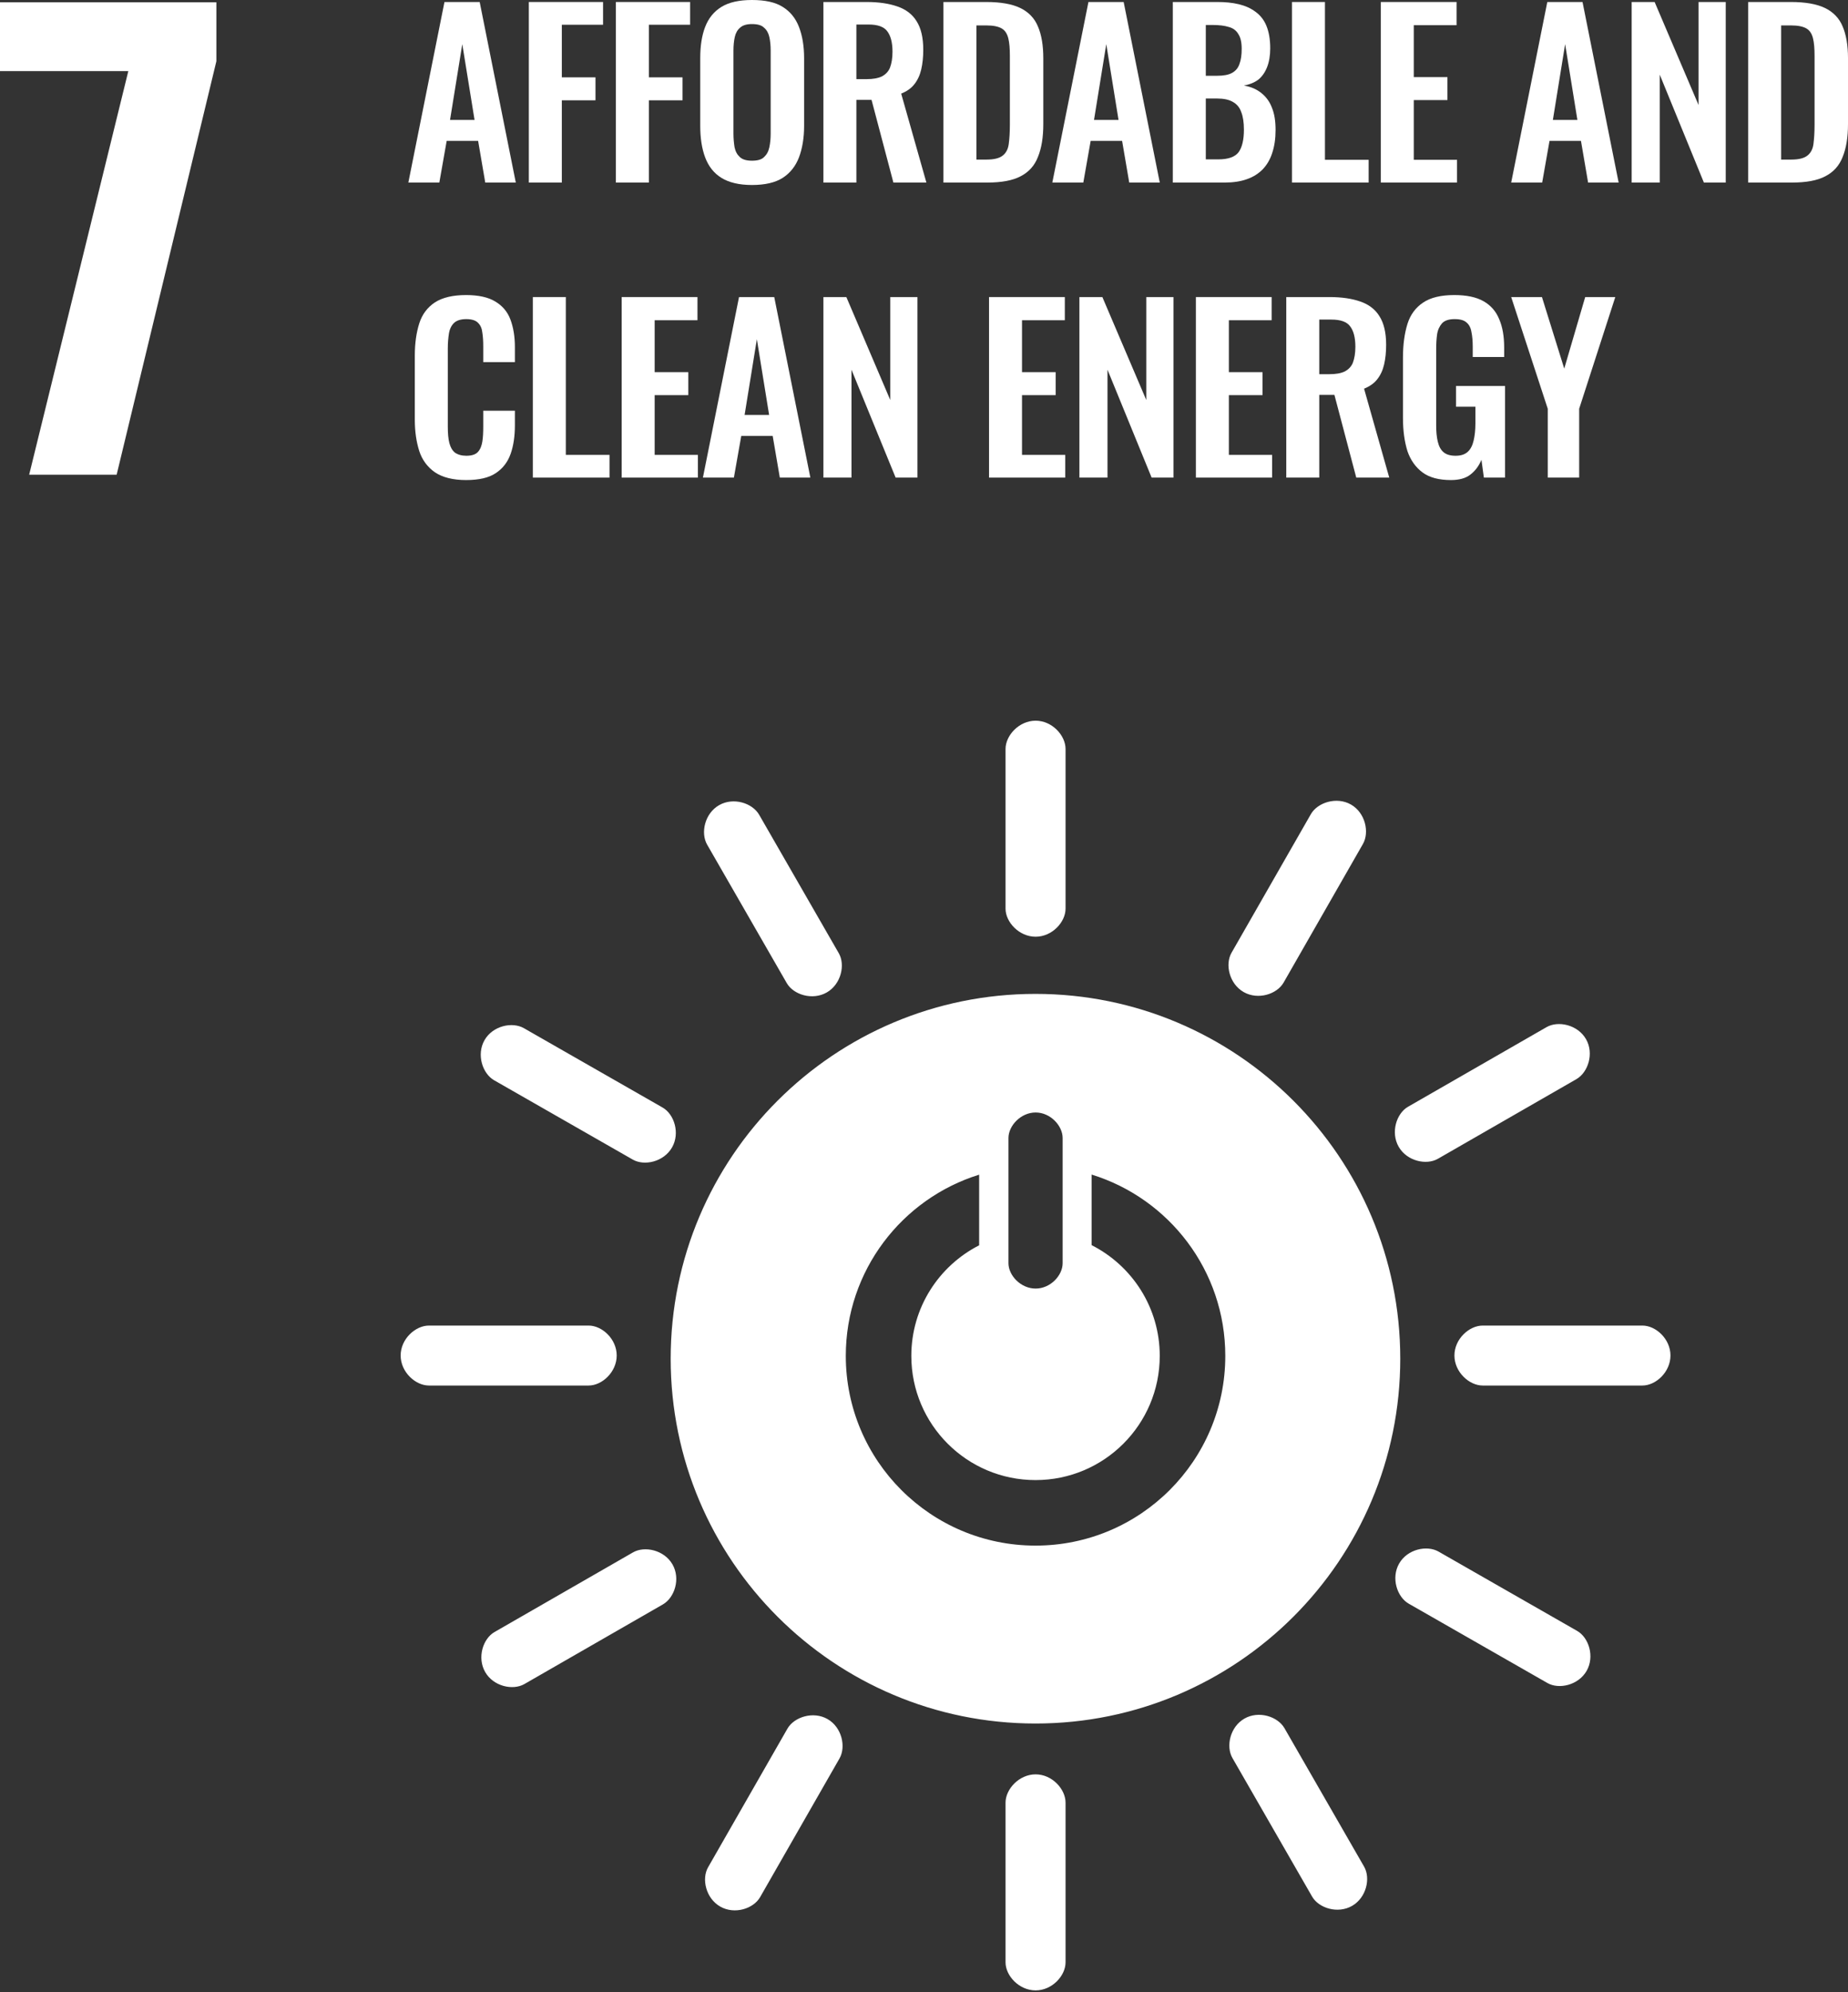
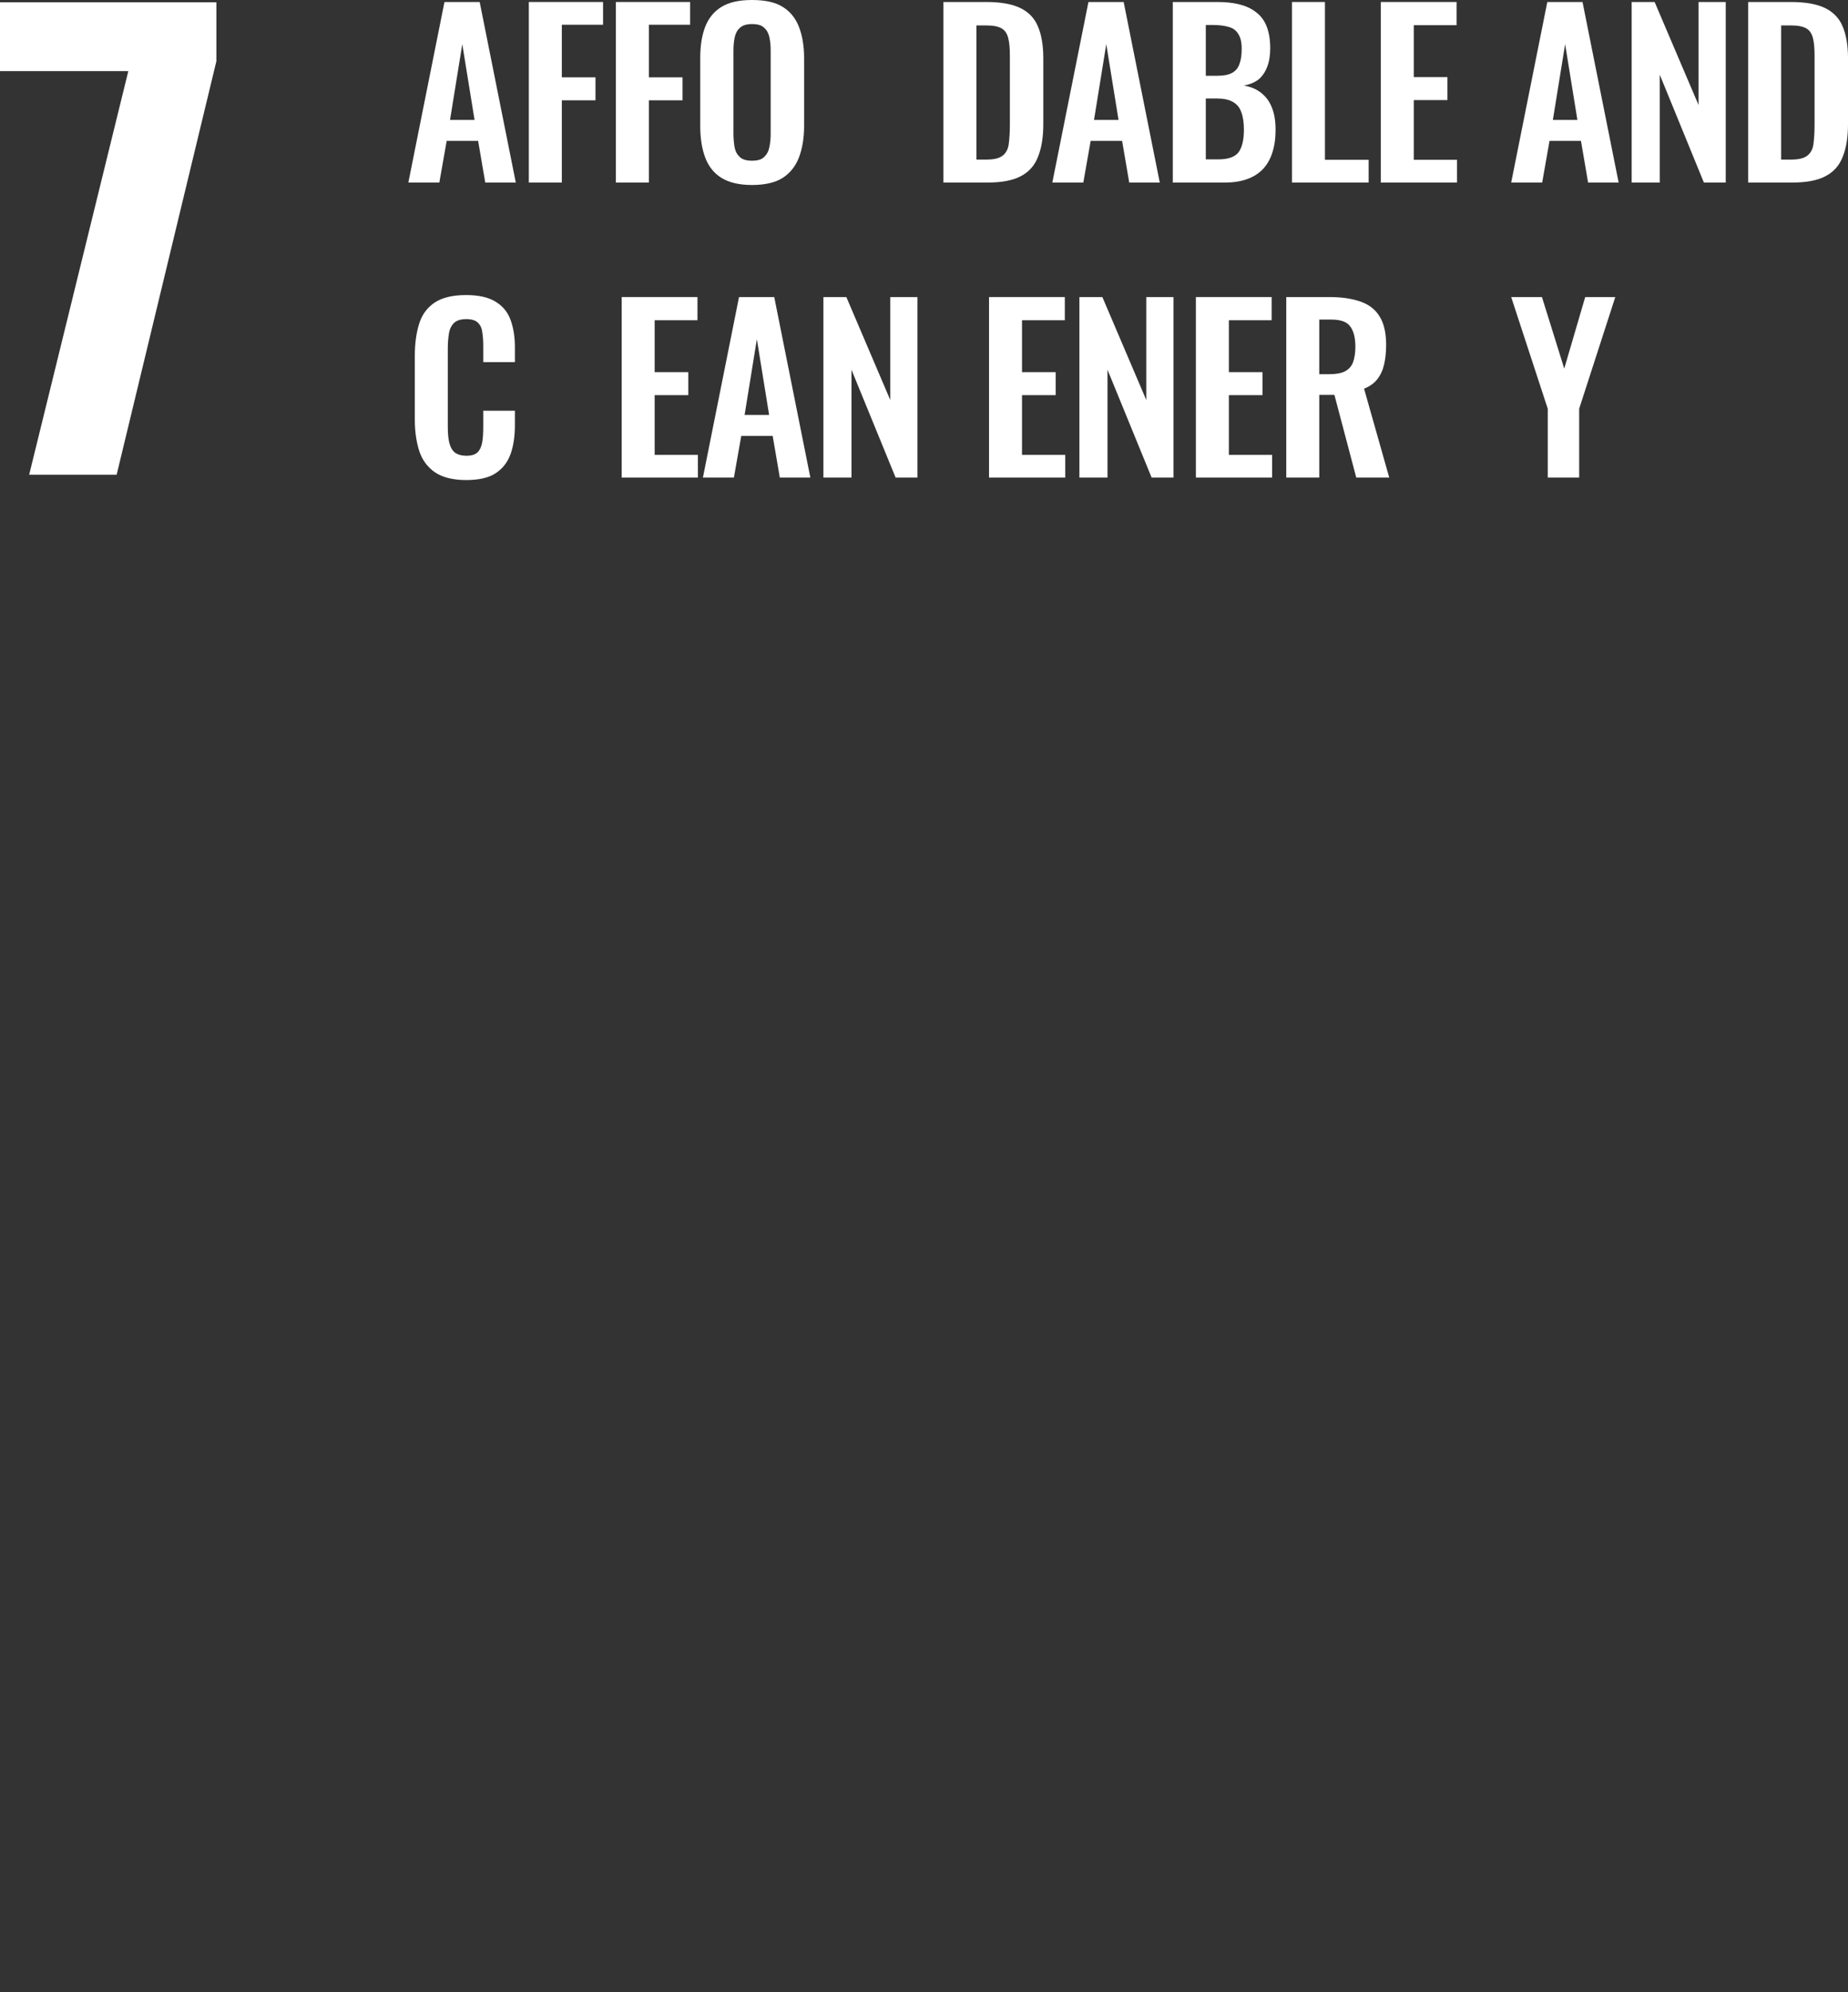
<svg xmlns="http://www.w3.org/2000/svg" width="192" height="207" viewBox="0 0 192 207" fill="none">
  <rect x="0" y="0" width="192" height="207" fill="#333333" stroke="none" />
  <path d="M13.331 7.39H0V0.24H22.481V6.361L12.119 49.325H3.03L13.331 7.39Z" fill="white" />
-   <path fill-rule="evenodd" clip-rule="evenodd" d="M107.581 103.269C128.513 103.269 145.482 120.237 145.482 141.172C145.482 162.114 128.513 179.08 107.581 179.08C86.649 179.08 69.681 162.114 69.681 141.172C69.681 120.237 86.649 103.269 107.581 103.269ZM104.775 118.242V131.255C104.775 132.512 106.043 133.886 107.597 133.886C109.149 133.886 110.404 132.512 110.404 131.255V118.242C110.404 116.982 109.149 115.592 107.597 115.592C106.043 115.592 104.775 116.982 104.775 118.242ZM107.587 160.594C118.477 160.594 127.303 151.77 127.303 140.88C127.303 132.019 121.459 124.527 113.413 122.041V129.374C117.612 131.504 120.493 135.85 120.493 140.88C120.493 148.008 114.718 153.786 107.587 153.786C100.458 153.786 94.683 148.008 94.683 140.88C94.683 135.863 97.55 131.525 101.729 129.392V122.052C93.701 124.545 87.875 132.032 87.875 140.88C87.875 151.77 96.701 160.594 107.587 160.594ZM64.073 140.84C64.073 142.564 62.55 143.962 61.16 143.962H44.563C43.162 143.962 41.626 142.564 41.626 140.84C41.626 139.121 43.162 137.731 44.563 137.731H61.16C62.55 137.731 64.073 139.121 64.073 140.84ZM173.555 140.84C173.555 142.564 172.032 143.962 170.642 143.962H154.045C152.645 143.962 151.109 142.564 151.109 140.84C151.109 139.121 152.645 137.731 154.045 137.731H170.642C172.032 137.731 173.555 139.121 173.555 140.84ZM107.597 206.809C105.875 206.809 104.472 205.286 104.472 203.896V187.299C104.472 185.901 105.875 184.362 107.597 184.362C109.314 184.362 110.707 185.901 110.707 187.299V203.896C110.707 205.286 109.314 206.809 107.597 206.809ZM164.846 173.607C163.989 175.103 161.972 175.562 160.768 174.87L146.36 166.627C145.147 165.932 144.508 163.953 145.365 162.459C146.216 160.965 148.243 160.52 149.458 161.215L163.864 169.46C165.068 170.15 165.697 172.116 164.846 173.607ZM74.831 198.102C73.334 197.247 72.875 195.226 73.565 194.021L81.81 179.616C82.503 178.403 84.485 177.764 85.978 178.618C87.469 179.47 87.915 181.499 87.22 182.712L78.974 197.117C78.285 198.324 76.322 198.953 74.831 198.102ZM140.478 198.027C138.984 198.884 137.013 198.263 136.321 197.059L128.049 182.672C127.346 181.457 127.794 179.427 129.288 178.57C130.779 177.713 132.75 178.35 133.45 179.563L141.725 193.952C142.417 195.157 141.966 197.17 140.478 198.027ZM50.41 173.734C49.55 172.24 50.174 170.267 51.378 169.574L65.765 161.3C66.978 160.602 69.01 161.05 69.867 162.544C70.726 164.035 70.087 166.006 68.872 166.704L54.485 174.978C53.278 175.671 51.264 175.222 50.41 173.734ZM107.597 97.329C105.875 97.329 104.472 95.806 104.472 94.418V77.819C104.472 76.418 105.875 74.882 107.597 74.882C109.314 74.882 110.707 76.418 110.707 77.819V94.418C110.707 95.806 109.314 97.329 107.597 97.329ZM69.822 119.224C68.967 120.72 66.951 121.176 65.744 120.486L51.339 112.244C50.123 111.546 49.484 109.569 50.341 108.073C51.195 106.582 53.219 106.136 54.434 106.834L68.84 115.077C70.047 115.767 70.676 117.733 69.822 119.224ZM129.214 103.08C127.717 102.226 127.258 100.207 127.948 99L136.194 84.594C136.889 83.382 138.868 82.74 140.364 83.597C141.852 84.451 142.298 86.475 141.603 87.693L133.358 102.099C132.665 103.303 130.705 103.932 129.214 103.08ZM85.901 103.117C84.405 103.977 82.436 103.353 81.742 102.149L73.469 87.762C72.769 86.547 73.215 84.517 74.711 83.66C76.202 82.804 78.171 83.438 78.871 84.653L87.146 99.042C87.841 100.247 87.39 102.26 85.901 103.117ZM145.32 119.157C144.46 117.666 145.084 115.69 146.288 114.997L160.678 106.725C161.893 106.025 163.92 106.476 164.779 107.967C165.636 109.458 164.997 111.429 163.782 112.127L149.395 120.401C148.188 121.094 146.177 120.646 145.32 119.157Z" fill="white" />
  <path d="M42.426 18.968L46.178 0.208H49.837L53.589 18.968H50.416L49.675 14.637H46.409L45.645 18.968H42.426ZM46.757 12.46H49.304L48.03 4.586L46.757 12.46Z" fill="white" />
  <path d="M54.943 18.968V0.208H62.655V2.571H58.371V8.036H61.868V10.422H58.371V18.968H54.943Z" fill="white" />
  <path d="M63.987 18.968V0.208H71.699V2.571H67.415V8.036H70.912V10.422H67.415V18.968H63.987Z" fill="white" />
  <path d="M78.125 19.222C76.805 19.222 75.74 18.968 74.952 18.481C74.165 17.995 73.609 17.277 73.261 16.351C72.914 15.424 72.752 14.336 72.752 13.062V6.045C72.752 4.771 72.914 3.706 73.261 2.802C73.609 1.899 74.165 1.204 74.952 0.718C75.74 0.232 76.805 0 78.125 0C79.491 0 80.557 0.232 81.321 0.718C82.108 1.204 82.664 1.899 83.011 2.802C83.359 3.706 83.544 4.771 83.544 6.045V13.085C83.544 14.336 83.359 15.424 83.011 16.351C82.664 17.254 82.108 17.972 81.321 18.481C80.557 18.968 79.491 19.222 78.125 19.222ZM78.125 16.698C78.704 16.698 79.121 16.582 79.376 16.327C79.653 16.073 79.839 15.748 79.931 15.308C80.024 14.868 80.07 14.405 80.07 13.896V5.257C80.07 4.725 80.024 4.261 79.931 3.844C79.839 3.428 79.653 3.103 79.376 2.872C79.121 2.617 78.704 2.501 78.125 2.501C77.592 2.501 77.175 2.617 76.897 2.872C76.62 3.103 76.434 3.428 76.342 3.844C76.249 4.261 76.203 4.725 76.203 5.257V13.896C76.203 14.405 76.249 14.868 76.319 15.308C76.411 15.748 76.596 16.073 76.874 16.327C77.152 16.582 77.569 16.698 78.125 16.698Z" fill="white" />
-   <path d="M85.548 18.968V0.208H90.041C91.314 0.208 92.38 0.371 93.237 0.672C94.117 0.973 94.788 1.482 95.228 2.2C95.692 2.918 95.923 3.914 95.923 5.165C95.923 5.929 95.854 6.601 95.715 7.203C95.576 7.805 95.344 8.314 94.997 8.754C94.673 9.171 94.209 9.495 93.63 9.727L96.248 18.968H92.82L90.55 10.376H88.975V18.968H85.548ZM88.975 8.222H90.041C90.712 8.222 91.222 8.129 91.616 7.944C92.009 7.735 92.31 7.434 92.472 7.017C92.635 6.577 92.727 6.045 92.727 5.373C92.727 4.424 92.542 3.729 92.195 3.266C91.847 2.779 91.199 2.548 90.226 2.548H88.975V8.222Z" fill="white" />
  <path d="M98.019 18.968V0.208H102.443C103.971 0.208 105.153 0.417 106.01 0.834C106.866 1.251 107.492 1.899 107.839 2.756C108.21 3.613 108.395 4.725 108.395 6.045V12.9C108.395 14.266 108.21 15.401 107.839 16.304C107.492 17.207 106.89 17.879 106.033 18.319C105.199 18.759 104.041 18.968 102.582 18.968H98.019ZM101.447 16.582H102.489C103.277 16.582 103.833 16.443 104.18 16.165C104.527 15.887 104.736 15.494 104.805 14.961C104.875 14.428 104.921 13.757 104.921 12.992V5.813C104.921 5.049 104.875 4.447 104.759 3.983C104.643 3.52 104.435 3.173 104.087 2.964C103.74 2.756 103.207 2.64 102.443 2.64H101.447V16.582Z" fill="white" />
  <path d="M109.333 18.968L113.085 0.208H116.744L120.496 18.968H117.323L116.582 14.637H113.316L112.552 18.968H109.333ZM113.664 12.46H116.211L114.938 4.586L113.664 12.46Z" fill="white" />
  <path d="M121.851 18.968V0.208H126.459C127.293 0.208 128.034 0.278 128.706 0.44C129.377 0.602 129.956 0.857 130.443 1.228C130.929 1.575 131.323 2.061 131.578 2.687C131.832 3.312 131.971 4.076 131.971 5.026C131.971 5.79 131.855 6.438 131.647 6.971C131.439 7.504 131.137 7.944 130.744 8.268C130.35 8.569 129.841 8.777 129.238 8.893C129.98 9.009 130.582 9.287 131.068 9.681C131.554 10.074 131.925 10.584 132.156 11.209C132.411 11.835 132.527 12.599 132.527 13.502C132.527 14.405 132.411 15.193 132.18 15.887C131.971 16.559 131.624 17.138 131.184 17.601C130.744 18.041 130.211 18.389 129.539 18.62C128.891 18.852 128.127 18.968 127.247 18.968H121.851ZM125.278 16.559H126.575C127.617 16.559 128.312 16.304 128.683 15.818C129.053 15.309 129.238 14.521 129.238 13.479C129.238 12.715 129.146 12.113 128.961 11.649C128.798 11.163 128.497 10.816 128.08 10.584C127.687 10.352 127.131 10.236 126.459 10.236H125.278V16.559ZM125.278 7.874H126.436C127.108 7.874 127.64 7.782 128.011 7.573C128.382 7.365 128.636 7.064 128.775 6.647C128.937 6.23 129.007 5.697 129.007 5.072C129.007 4.4 128.891 3.891 128.659 3.543C128.451 3.173 128.104 2.918 127.664 2.802C127.224 2.663 126.645 2.594 125.95 2.594H125.278V7.874Z" fill="white" />
  <path d="M134.229 18.968V0.208H137.657V16.605H142.196V18.968H134.229Z" fill="white" />
  <path d="M143.458 18.968V0.208H151.332V2.617H146.886V8.013H150.383V10.399H146.886V16.605H151.379V18.968H143.458Z" fill="white" />
  <path d="M157.007 18.968L160.759 0.208H164.418L168.17 18.968H164.997L164.256 14.637H160.99L160.226 18.968H157.007ZM161.338 12.46H163.885L162.611 4.586L161.338 12.46Z" fill="white" />
  <path d="M169.523 18.968V0.208H171.909L176.471 10.908V0.208H179.297V18.968H177.027L172.442 7.758V18.968H169.523Z" fill="white" />
  <path d="M181.625 18.968V0.208H186.048C187.577 0.208 188.758 0.417 189.615 0.834C190.472 1.251 191.097 1.899 191.445 2.756C191.815 3.613 192 4.725 192 6.045V12.9C192 14.266 191.815 15.401 191.445 16.304C191.097 17.207 190.495 17.879 189.638 18.319C188.804 18.759 187.646 18.968 186.187 18.968H181.625ZM185.053 16.582H186.095C186.882 16.582 187.438 16.443 187.785 16.165C188.133 15.887 188.341 15.494 188.411 14.961C188.48 14.428 188.526 13.757 188.526 12.992V5.813C188.526 5.049 188.48 4.447 188.364 3.983C188.249 3.52 188.04 3.173 187.693 2.964C187.345 2.756 186.813 2.64 186.048 2.64H185.053V16.582Z" fill="white" />
  <path d="M48.424 49.88C47.058 49.88 45.969 49.602 45.182 49.069C44.418 48.536 43.862 47.795 43.561 46.869C43.26 45.919 43.098 44.854 43.098 43.627V36.933C43.098 35.66 43.26 34.548 43.561 33.599C43.862 32.649 44.418 31.931 45.182 31.422C45.969 30.912 47.058 30.657 48.424 30.657C49.721 30.657 50.74 30.889 51.458 31.329C52.199 31.769 52.732 32.394 53.033 33.205C53.334 34.015 53.496 34.965 53.496 36.053V37.628H50.208V36.007C50.208 35.474 50.184 35.011 50.115 34.571C50.069 34.131 49.93 33.807 49.675 33.552C49.443 33.297 49.026 33.158 48.447 33.158C47.868 33.158 47.428 33.297 47.151 33.575C46.896 33.83 46.711 34.201 46.641 34.664C46.572 35.104 46.525 35.613 46.525 36.192V44.344C46.525 45.016 46.572 45.595 46.687 46.035C46.803 46.475 46.988 46.799 47.266 47.031C47.567 47.239 47.961 47.355 48.447 47.355C49.026 47.355 49.42 47.216 49.652 46.962C49.907 46.684 50.045 46.313 50.115 45.873C50.184 45.433 50.208 44.923 50.208 44.368V42.677H53.496V44.182C53.496 45.294 53.357 46.29 53.056 47.147C52.755 48.004 52.246 48.675 51.505 49.162C50.787 49.648 49.744 49.88 48.424 49.88Z" fill="white" />
-   <path d="M55.359 49.625V30.866H58.787V47.263H63.326V49.625H55.359Z" fill="white" />
  <path d="M64.589 49.625V30.866H72.463V33.274H68.016V38.67H71.513V41.056H68.016V47.263H72.509V49.625H64.589Z" fill="white" />
  <path d="M73.03 49.625L76.782 30.866H80.441L84.193 49.625H81.02L80.279 45.294H77.014L76.249 49.625H73.03ZM77.361 43.117H79.909L78.635 35.243L77.361 43.117Z" fill="white" />
  <path d="M85.548 49.625V30.866H87.933L92.496 41.565V30.866H95.321V49.625H93.052L88.466 38.416V49.625H85.548Z" fill="white" />
  <path d="M102.756 49.625V30.866H110.63V33.274H106.183V38.67H109.681V41.056H106.183V47.263H110.676V49.625H102.756Z" fill="white" />
  <path d="M112.146 49.625V30.866H114.532L119.094 41.565V30.866H121.92V49.625H119.65L115.065 38.416V49.625H112.146Z" fill="white" />
  <path d="M124.247 49.625V30.866H132.121V33.274H127.675V38.67H131.172V41.056H127.675V47.263H132.168V49.625H124.247Z" fill="white" />
  <path d="M133.639 49.625V30.866H138.132C139.405 30.866 140.471 31.028 141.328 31.329C142.208 31.63 142.879 32.139 143.319 32.857C143.782 33.575 144.014 34.571 144.014 35.822C144.014 36.586 143.945 37.258 143.806 37.86C143.667 38.462 143.435 38.971 143.088 39.412C142.763 39.828 142.3 40.153 141.721 40.384L144.338 49.625H140.911L138.641 41.033H137.066V49.625H133.639ZM137.066 38.879H138.132C138.803 38.879 139.313 38.786 139.706 38.601C140.1 38.392 140.401 38.092 140.563 37.675C140.725 37.235 140.818 36.702 140.818 36.03C140.818 35.081 140.633 34.386 140.285 33.923C139.938 33.436 139.29 33.205 138.317 33.205H137.066V38.879Z" fill="white" />
-   <path d="M150.742 49.88C149.515 49.88 148.519 49.625 147.801 49.092C147.083 48.559 146.55 47.818 146.226 46.869C145.925 45.896 145.763 44.761 145.763 43.441V37.142C145.763 35.799 145.925 34.641 146.226 33.668C146.527 32.695 147.083 31.954 147.847 31.445C148.634 30.912 149.723 30.657 151.089 30.657C152.363 30.657 153.382 30.866 154.146 31.306C154.911 31.746 155.443 32.371 155.768 33.182C156.115 33.992 156.277 34.965 156.277 36.123V37.096H153.012V36.03C153.012 35.428 152.965 34.919 152.873 34.478C152.803 34.038 152.618 33.714 152.363 33.506C152.108 33.274 151.715 33.158 151.136 33.158C150.534 33.158 150.093 33.297 149.816 33.599C149.561 33.9 149.376 34.27 149.306 34.757C149.237 35.243 149.213 35.752 149.213 36.331V44.182C149.213 44.831 149.26 45.387 149.376 45.873C149.491 46.359 149.677 46.73 149.978 46.985C150.279 47.239 150.696 47.355 151.228 47.355C151.784 47.355 152.201 47.216 152.502 46.938C152.803 46.66 152.988 46.267 153.104 45.78C153.22 45.294 153.289 44.692 153.289 44.02V42.26H151.275V40.106H156.37V49.625H154.17L153.915 47.772C153.66 48.397 153.289 48.907 152.78 49.301C152.294 49.694 151.599 49.88 150.742 49.88Z" fill="white" />
  <path d="M160.805 49.625V42.469L157.007 30.866H160.203L162.519 38.3L164.696 30.866H167.822L164.07 42.469V49.625H160.805Z" fill="white" />
</svg>